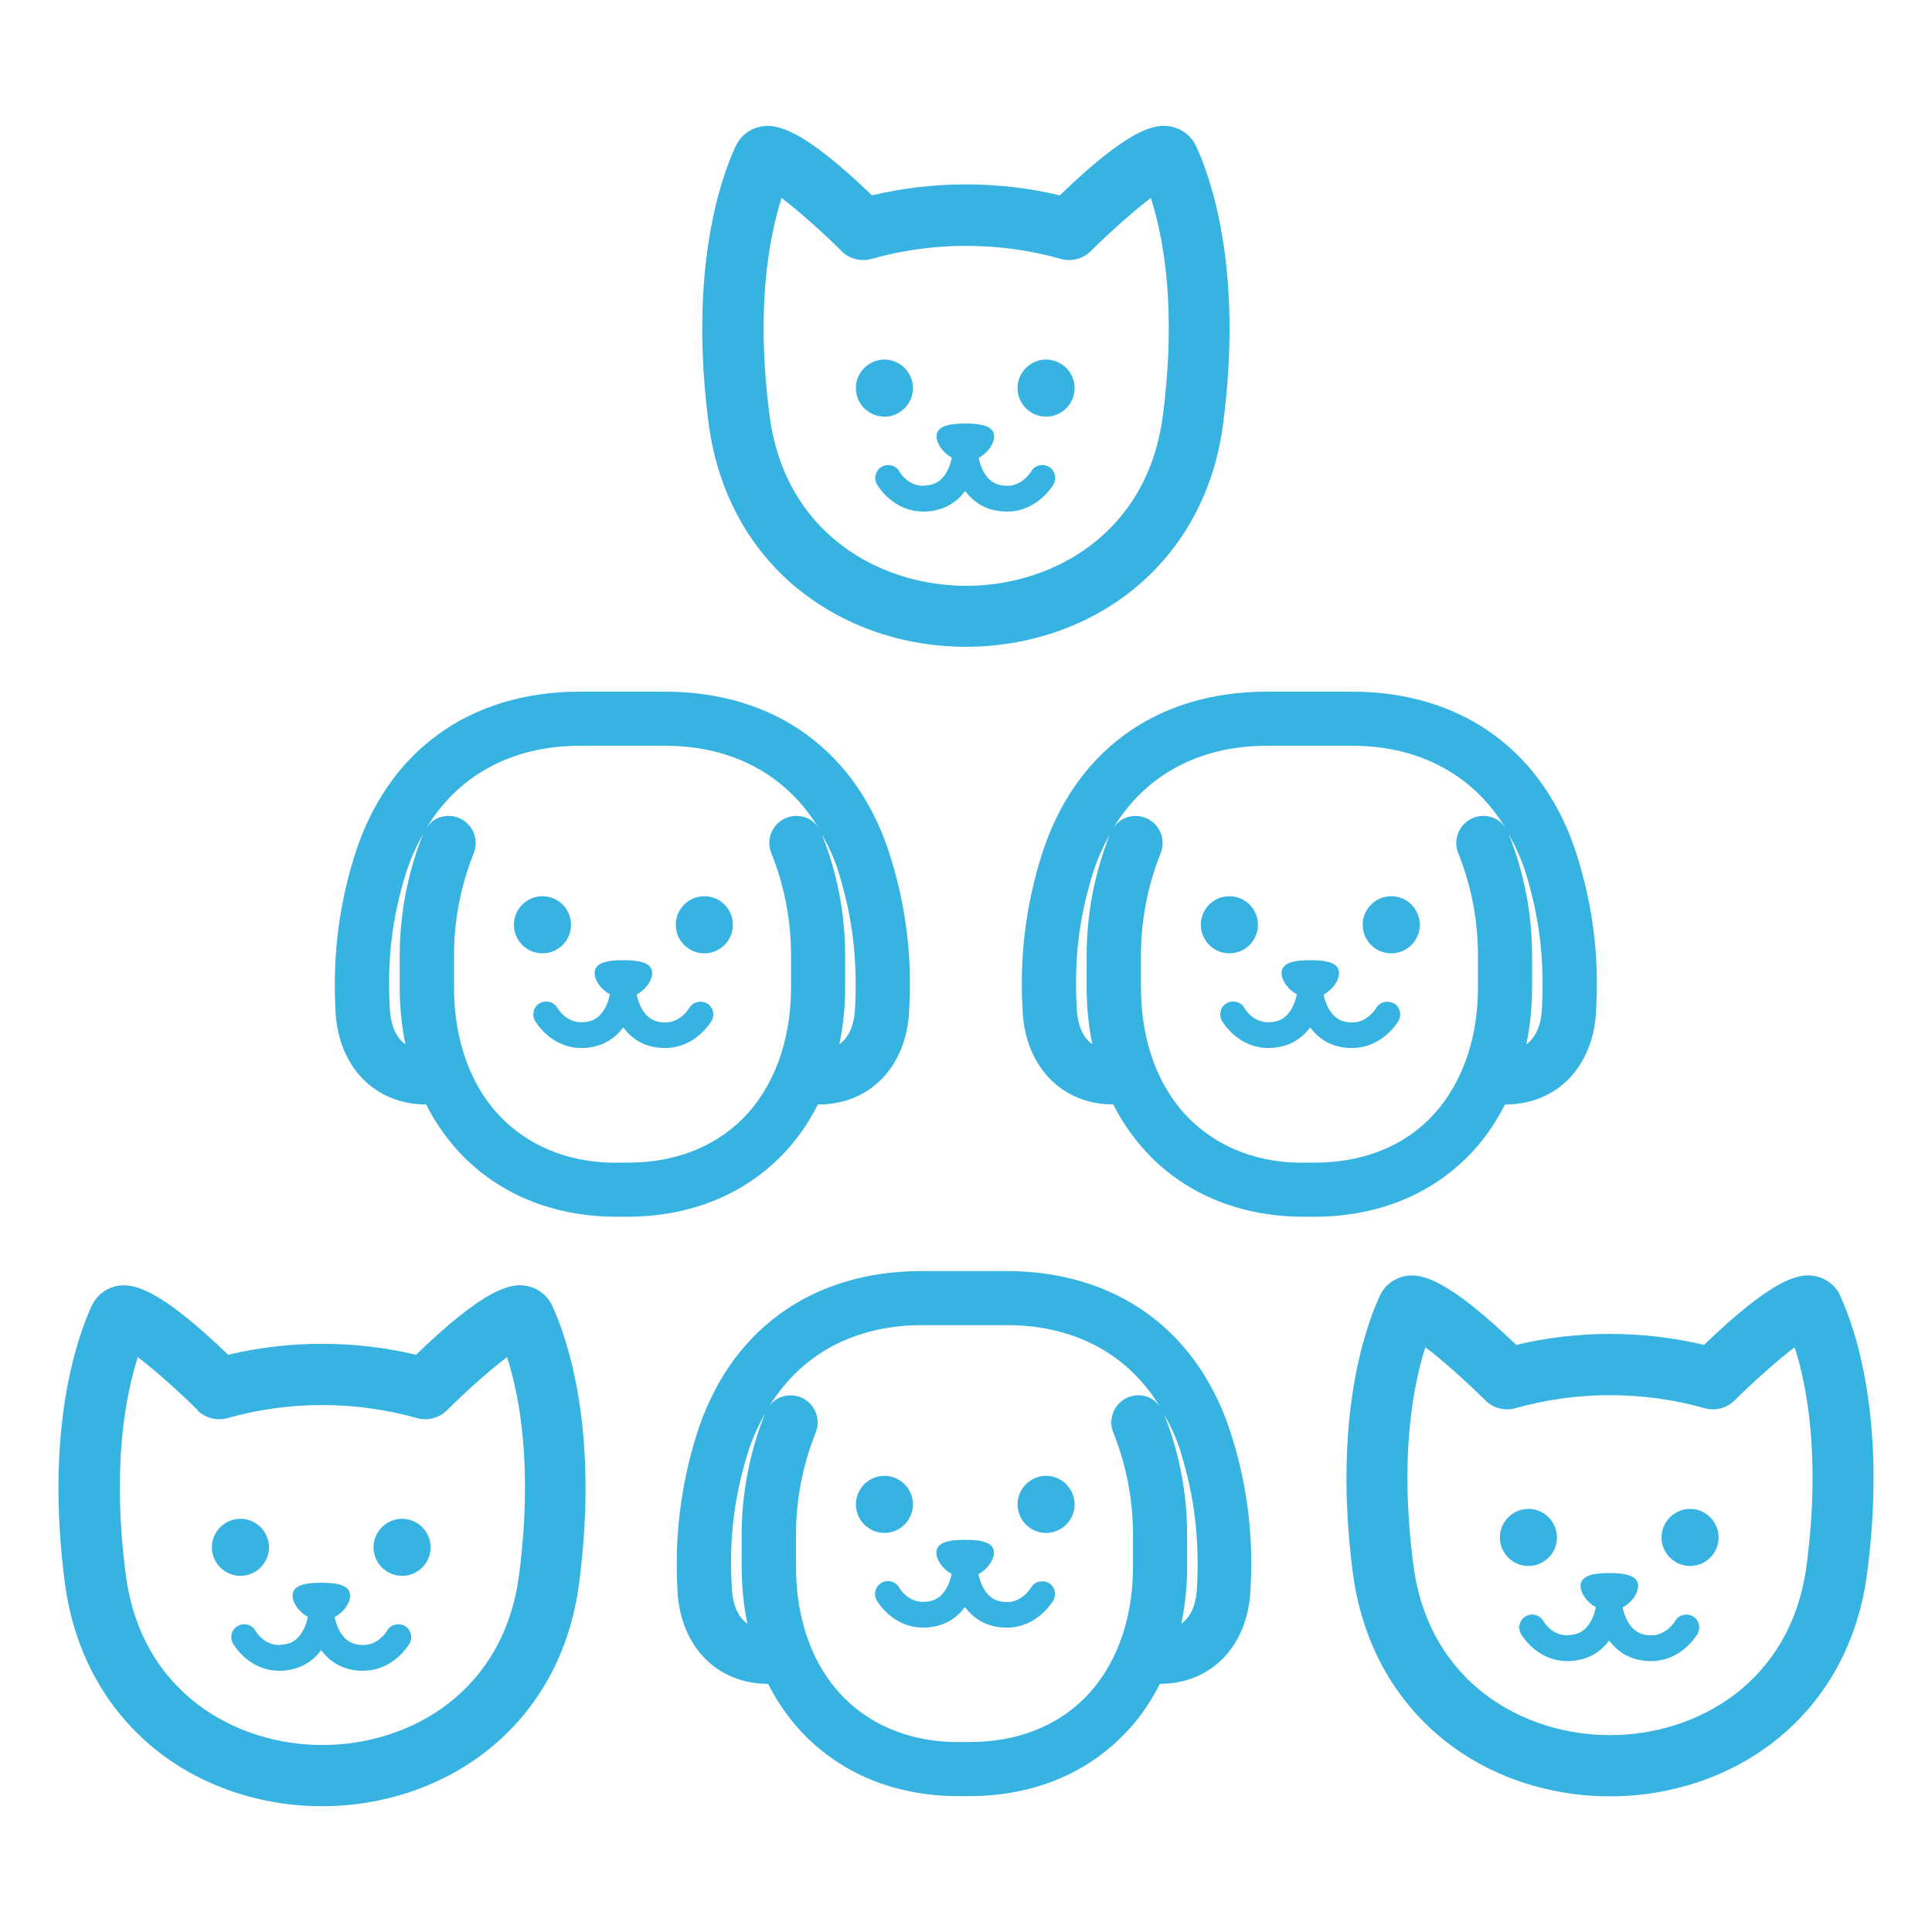
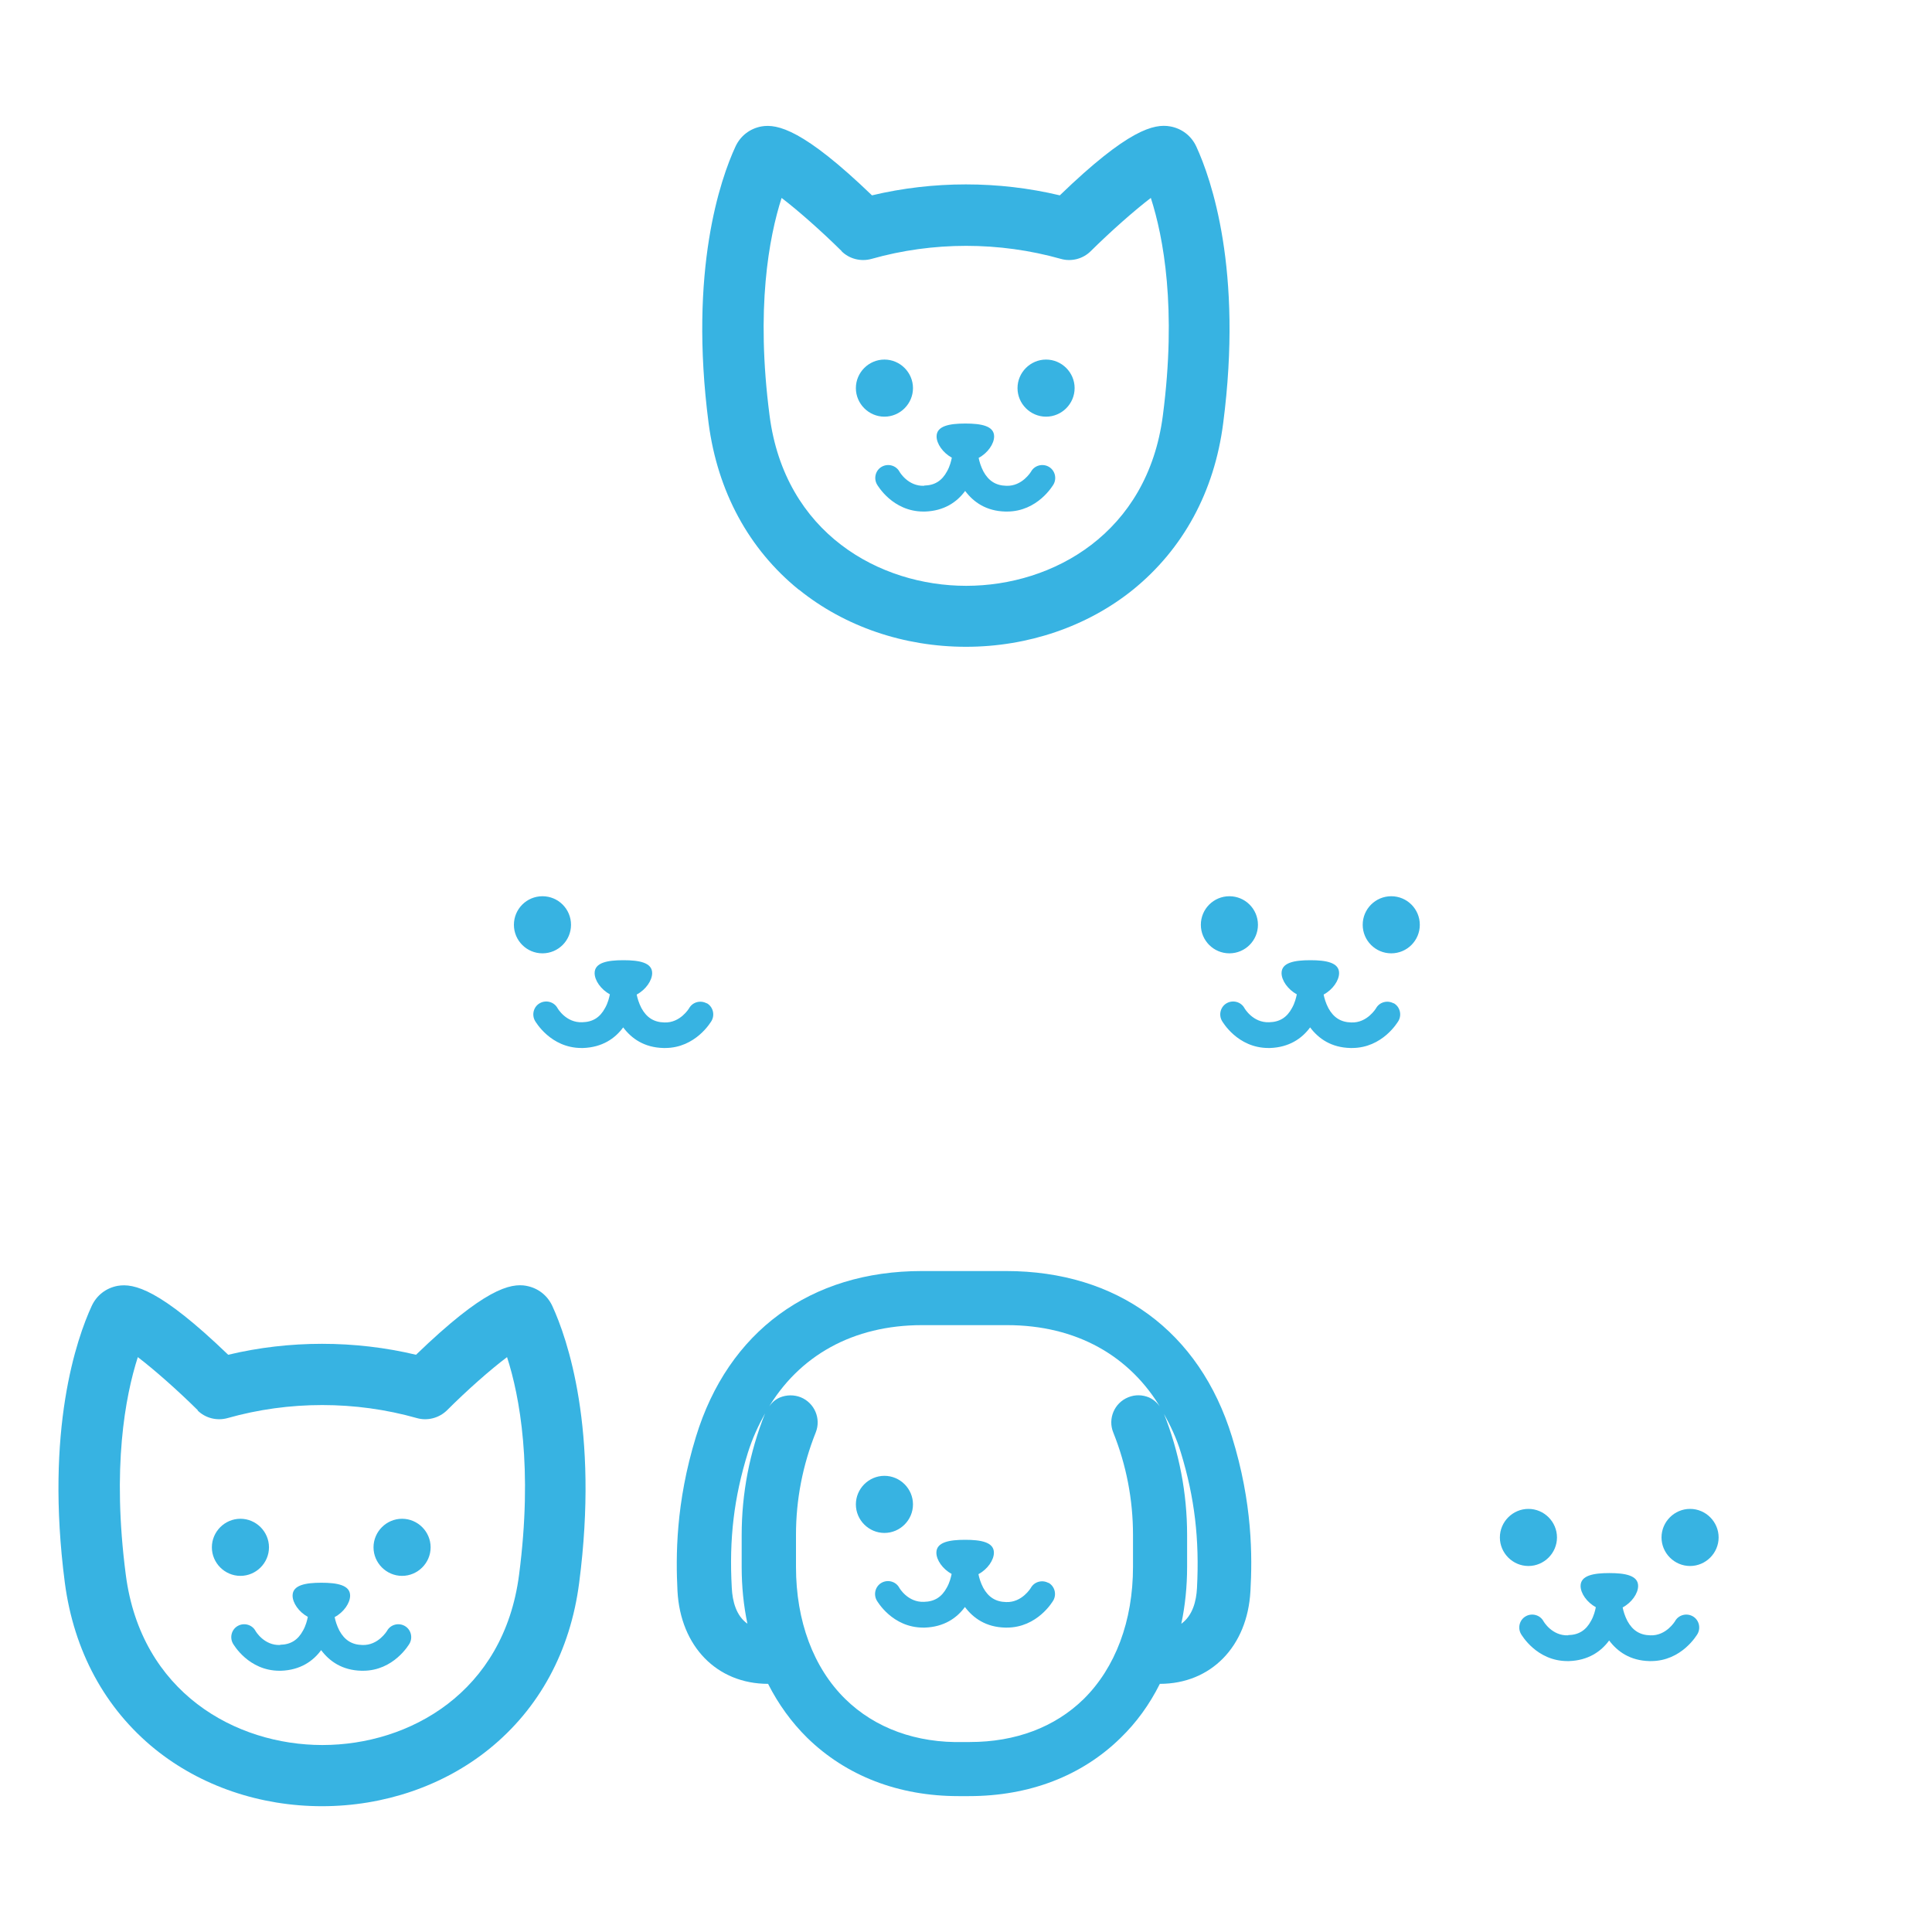
<svg xmlns="http://www.w3.org/2000/svg" id="a" viewBox="0 0 90 90">
  <defs>
    <style>.b{fill:#37b3e2;}</style>
  </defs>
  <path class="b" d="M41.2,19.41c.73,0,1.33-.6,1.33-1.33s-.6-1.33-1.33-1.33-1.33,.6-1.33,1.33,.6,1.33,1.33,1.33Z" />
  <path class="b" d="M48.73,19.41c.73,0,1.33-.6,1.33-1.33s-.6-1.33-1.33-1.33-1.33,.6-1.33,1.33,.6,1.33,1.33,1.33Z" />
  <path class="b" d="M43.05,22.63c-.75,.03-1.14-.64-1.15-.66-.16-.29-.53-.39-.82-.23-.29,.16-.39,.53-.23,.82,.03,.05,.73,1.27,2.17,1.27h.07c.89-.03,1.49-.44,1.87-.96,.39,.52,.98,.94,1.88,.96h.07c1.43,0,2.14-1.22,2.17-1.27,.16-.29,.06-.66-.23-.82-.29-.16-.66-.06-.82,.23,0,0-.41,.69-1.15,.66-.49-.01-.83-.23-1.07-.67-.12-.23-.19-.47-.22-.63,.43-.23,.72-.66,.72-1,0-.49-.6-.6-1.34-.6s-1.34,.11-1.34,.6c0,.34,.29,.76,.71,.99-.03,.15-.09,.4-.22,.63-.24,.45-.58,.66-1.07,.67Z" />
  <path class="b" d="M37.22,27.47c2.13,1.72,4.89,2.66,7.78,2.66s5.66-.95,7.78-2.66c2.33-1.89,3.79-4.56,4.2-7.75,.93-7.14-.56-11.39-1.25-12.89-.23-.5-.67-.84-1.21-.94-.76-.14-1.97,.14-5.15,3.21-2.85-.68-5.9-.68-8.75,0-3.18-3.06-4.4-3.34-5.15-3.21-.54,.1-.98,.44-1.21,.94-.69,1.49-2.18,5.74-1.25,12.89,.42,3.18,1.87,5.86,4.2,7.75Zm1.98-15.77c.36,.36,.9,.5,1.4,.36,2.86-.81,5.95-.81,8.82,0,.49,.14,1.03,0,1.39-.36,.95-.94,2.04-1.9,2.8-2.48,.59,1.83,1.21,5.15,.56,10.14-.71,5.48-5.12,7.93-9.16,7.93s-8.45-2.45-9.16-7.93c-.65-4.99-.03-8.3,.56-10.14,.76,.58,1.85,1.54,2.8,2.48Z" />
  <path class="b" d="M42.53,70.08c0-.73-.6-1.33-1.33-1.33s-1.33,.6-1.33,1.33,.6,1.33,1.33,1.33,1.33-.6,1.33-1.33Z" />
-   <path class="b" d="M48.73,68.75c-.73,0-1.33,.6-1.33,1.33s.6,1.33,1.33,1.33,1.33-.6,1.33-1.33-.6-1.33-1.33-1.33Z" />
  <path class="b" d="M48.84,73.74c-.29-.16-.66-.06-.82,.23,0,0-.41,.69-1.15,.66-.49-.01-.83-.23-1.07-.67-.12-.23-.19-.47-.22-.63,.43-.23,.72-.66,.72-1,0-.49-.6-.6-1.34-.6s-1.34,.11-1.34,.6c0,.34,.29,.76,.71,.99-.03,.15-.09,.4-.22,.63-.24,.45-.58,.66-1.07,.67-.75,.03-1.14-.64-1.15-.66-.16-.29-.53-.39-.82-.23-.29,.16-.39,.53-.23,.82,.03,.05,.73,1.27,2.17,1.27h.07c.89-.03,1.49-.44,1.87-.96,.39,.52,.98,.94,1.88,.96h.07c1.43,0,2.14-1.22,2.17-1.27,.16-.29,.06-.66-.23-.82Z" />
  <path class="b" d="M71.2,72.95c.73,0,1.33-.6,1.33-1.33s-.6-1.33-1.33-1.33-1.33,.6-1.33,1.33,.6,1.33,1.33,1.33Z" />
  <path class="b" d="M78.73,72.95c.73,0,1.33-.6,1.33-1.33s-.6-1.33-1.33-1.33-1.33,.6-1.33,1.33,.6,1.33,1.33,1.33Z" />
  <path class="b" d="M73.05,76.18c-.75,.03-1.14-.64-1.15-.66-.16-.29-.53-.39-.82-.23-.29,.16-.39,.53-.23,.82,.03,.05,.73,1.27,2.17,1.27h.07c.89-.03,1.49-.44,1.87-.96,.39,.52,.98,.94,1.88,.96h.07c1.43,0,2.14-1.22,2.17-1.27,.16-.29,.06-.66-.23-.82-.29-.16-.66-.06-.82,.23,0,0-.41,.69-1.15,.66-.49-.01-.83-.23-1.07-.67-.12-.23-.19-.47-.22-.63,.43-.23,.72-.66,.72-1,0-.49-.6-.6-1.34-.6s-1.34,.11-1.34,.6c0,.34,.29,.76,.71,.99-.03,.15-.09,.4-.22,.63-.24,.45-.58,.66-1.07,.67Z" />
-   <path class="b" d="M85.74,60.38c-.23-.5-.67-.84-1.21-.94-.76-.14-1.97,.15-5.15,3.21-2.85-.68-5.9-.68-8.75,0-3.18-3.06-4.4-3.34-5.15-3.21-.54,.1-.99,.44-1.21,.94-.69,1.5-2.18,5.74-1.25,12.89,.42,3.18,1.87,5.86,4.2,7.75,2.12,1.72,4.89,2.66,7.78,2.66s5.66-.95,7.78-2.66c2.33-1.88,3.79-4.56,4.2-7.75,.93-7.14-.56-11.39-1.25-12.89Zm-16.54,4.86c.36,.36,.9,.5,1.39,.36,2.87-.81,5.95-.81,8.82,0,.49,.14,1.03,0,1.39-.36,.95-.94,2.04-1.9,2.8-2.48,.59,1.83,1.21,5.15,.56,10.14-.71,5.48-5.12,7.93-9.16,7.93s-8.45-2.45-9.16-7.93c-.65-4.99-.03-8.3,.56-10.14,.77,.58,1.85,1.54,2.8,2.48Z" />
  <path class="b" d="M11.2,73.41c.73,0,1.33-.6,1.33-1.33s-.6-1.33-1.33-1.33-1.33,.6-1.33,1.33,.6,1.33,1.33,1.33Z" />
  <path class="b" d="M18.73,73.41c.73,0,1.33-.6,1.33-1.33s-.6-1.33-1.33-1.33-1.33,.6-1.33,1.33,.6,1.33,1.33,1.33Z" />
  <path class="b" d="M13.05,76.63c-.75,.03-1.14-.64-1.15-.66-.16-.29-.53-.39-.82-.23-.29,.16-.39,.53-.23,.82,.03,.05,.73,1.27,2.17,1.27h.07c.89-.03,1.49-.44,1.87-.96,.39,.52,.98,.94,1.88,.96h.07c1.43,0,2.14-1.22,2.17-1.27,.16-.29,.06-.66-.23-.82-.29-.16-.66-.06-.82,.23,0,0-.41,.69-1.15,.66-.49-.01-.83-.23-1.07-.67-.12-.23-.19-.47-.22-.63,.43-.23,.72-.66,.72-1,0-.49-.6-.6-1.34-.6s-1.34,.11-1.34,.6c0,.34,.29,.76,.71,.99-.03,.15-.09,.4-.22,.63-.24,.45-.58,.66-1.07,.67Z" />
  <path class="b" d="M24.53,59.9c-.76-.14-1.97,.14-5.15,3.21-2.85-.68-5.91-.68-8.75,0-3.18-3.06-4.39-3.34-5.15-3.21-.54,.1-.98,.44-1.21,.94-.69,1.5-2.18,5.74-1.25,12.89,.42,3.18,1.87,5.86,4.2,7.75,2.13,1.72,4.89,2.66,7.78,2.66s5.66-.95,7.78-2.66c2.34-1.89,3.79-4.56,4.2-7.75,.93-7.14-.56-11.39-1.25-12.89-.23-.5-.67-.84-1.21-.94Zm-15.33,5.8c.36,.36,.9,.5,1.4,.36,2.86-.81,5.96-.81,8.82,0,.49,.14,1.03,0,1.4-.36,.96-.96,2.04-1.91,2.8-2.48,.59,1.83,1.21,5.15,.56,10.14-.71,5.48-5.11,7.93-9.16,7.93s-8.45-2.45-9.16-7.93c-.65-4.99-.03-8.3,.56-10.14,.76,.58,1.84,1.53,2.8,2.48Z" />
  <path class="b" d="M46.9,59.21h-3.96c-5.18,0-9.02,2.81-10.52,7.72-.95,3.09-.94,5.59-.86,7.19,.14,2.58,1.84,4.32,4.22,4.32,.48,.95,1.1,1.8,1.82,2.51,1.82,1.78,4.26,2.72,7.05,2.72,.08,0,.16,0,.24,0h.25c2.81,0,5.26-.94,7.07-2.72,.72-.7,1.33-1.53,1.82-2.51,2.38,0,4.08-1.74,4.22-4.32,.09-1.6,.1-4.1-.86-7.19-1.51-4.91-5.35-7.72-10.52-7.72Zm-1.73,21.94h-.27c-2.22,.06-4.14-.65-5.52-2-1.49-1.46-2.3-3.64-2.3-6.16v-1.49c0-1.64,.31-3.24,.92-4.77,.26-.65-.06-1.38-.7-1.64-.31-.12-.65-.12-.97,.01-.26,.11-.46,.32-.59,.57,1.47-2.52,4-3.94,7.21-3.94h3.96c3.22,0,5.74,1.42,7.21,3.94-.13-.25-.33-.45-.59-.57-.31-.13-.65-.14-.97-.01-.65,.26-.96,1-.7,1.64,.61,1.52,.92,3.13,.92,4.77v1.49c0,2.52-.82,4.7-2.3,6.16-1.34,1.31-3.17,2-5.3,2Zm9.04-15.31c.31,.56,.6,1.16,.8,1.83,.64,2.09,.87,4.04,.75,6.31-.03,.6-.2,1.28-.73,1.66,.18-.85,.27-1.74,.27-2.65v-1.49c0-1.95-.37-3.86-1.09-5.67Zm-19.39,9.8c-.53-.37-.7-1.06-.73-1.66-.13-2.28,.1-4.22,.75-6.31,.21-.67,.49-1.27,.8-1.83-.72,1.81-1.09,3.72-1.09,5.67v1.49c0,.91,.09,1.8,.27,2.65Z" />
  <circle class="b" cx="25.27" cy="43.08" r="1.33" />
-   <circle class="b" cx="32.81" cy="43.08" r="1.33" />
  <path class="b" d="M32.92,46.74c-.29-.16-.66-.06-.82,.23,0,0-.41,.69-1.15,.66-.49-.01-.83-.23-1.07-.67-.12-.23-.19-.47-.22-.63,.43-.23,.72-.66,.72-1,0-.49-.6-.6-1.34-.6s-1.34,.11-1.34,.6c0,.34,.29,.76,.71,.99-.03,.15-.09,.4-.22,.63-.24,.45-.58,.66-1.07,.67-.75,.03-1.14-.64-1.15-.66-.16-.29-.53-.39-.82-.23-.29,.16-.39,.53-.23,.82,.03,.05,.73,1.27,2.17,1.27h.07c.89-.03,1.49-.44,1.87-.96,.39,.52,.98,.94,1.88,.96h.07c1.43,0,2.14-1.22,2.17-1.27,.16-.29,.06-.66-.23-.82Z" />
-   <path class="b" d="M38.13,51.45c2.38,0,4.08-1.74,4.22-4.32,.09-1.61,.1-4.1-.86-7.19-1.51-4.9-5.34-7.72-10.52-7.72h-3.96c-5.18,0-9.01,2.81-10.52,7.72-.95,3.09-.94,5.59-.86,7.19,.14,2.58,1.84,4.32,4.22,4.32,.48,.95,1.1,1.8,1.82,2.51,1.82,1.78,4.26,2.72,7.05,2.72,.08,0,.16,0,.24,0h.25c2.81,0,5.26-.94,7.07-2.72,.72-.7,1.33-1.54,1.82-2.51Zm-8.89,2.71h-.27c-2.21,.07-4.14-.65-5.52-2-1.49-1.46-2.3-3.64-2.3-6.16v-1.49c0-1.64,.31-3.24,.92-4.77,.26-.65-.06-1.38-.7-1.64-.31-.13-.66-.12-.97,.01-.27,.11-.46,.32-.6,.57,1.47-2.52,4-3.94,7.22-3.94h3.96c3.21,0,5.74,1.42,7.21,3.93-.14-.25-.33-.45-.59-.56-.31-.13-.65-.14-.97-.01-.65,.26-.96,1-.7,1.64,.61,1.52,.92,3.13,.92,4.77v1.49c0,2.52-.82,4.7-2.3,6.16-1.34,1.31-3.17,2-5.3,2Zm9.04-15.31c.31,.56,.6,1.16,.8,1.83,.64,2.09,.87,4.04,.75,6.31-.03,.6-.2,1.28-.73,1.66,.18-.85,.27-1.74,.27-2.65v-1.49c0-1.95-.37-3.85-1.09-5.66Zm-19.39,9.8c-.53-.37-.7-1.06-.73-1.66-.13-2.28,.1-4.22,.75-6.31,.21-.67,.49-1.27,.8-1.83-.72,1.81-1.09,3.72-1.09,5.67v1.49c0,.91,.09,1.8,.27,2.65Z" />
  <circle class="b" cx="57.27" cy="43.08" r="1.33" />
  <circle class="b" cx="64.81" cy="43.08" r="1.33" />
  <path class="b" d="M64.92,46.74c-.29-.16-.66-.06-.82,.23,0,0-.41,.69-1.15,.66-.49-.01-.83-.23-1.07-.67-.12-.23-.19-.47-.22-.63,.43-.23,.72-.66,.72-1,0-.49-.6-.6-1.34-.6s-1.34,.11-1.34,.6c0,.34,.29,.76,.71,.99-.03,.15-.09,.4-.22,.63-.24,.45-.58,.66-1.07,.67-.75,.03-1.14-.64-1.15-.66-.16-.29-.53-.39-.82-.23-.29,.16-.39,.53-.23,.82,.03,.05,.73,1.27,2.17,1.27h.07c.89-.03,1.49-.44,1.87-.96,.39,.52,.98,.94,1.88,.96h.07c1.43,0,2.14-1.22,2.17-1.27,.16-.29,.06-.66-.23-.82Z" />
-   <path class="b" d="M70.13,51.45c2.38,0,4.08-1.74,4.22-4.32,.09-1.61,.1-4.1-.86-7.19-1.51-4.9-5.34-7.72-10.52-7.72h-3.96c-5.18,0-9.01,2.81-10.52,7.72-.95,3.09-.94,5.59-.85,7.19,.14,2.58,1.84,4.32,4.22,4.32,.48,.95,1.1,1.79,1.82,2.51,1.82,1.78,4.26,2.72,7.05,2.72,.08,0,.16,0,.24,0h.25c2.81,0,5.26-.94,7.07-2.72,.72-.7,1.32-1.53,1.82-2.51Zm-8.89,2.71h-.27c-2.23,.07-4.14-.65-5.52-2-1.49-1.46-2.3-3.64-2.3-6.16v-1.49c0-1.64,.31-3.24,.92-4.77,.26-.65-.06-1.38-.7-1.64-.31-.12-.65-.12-.97,.01-.26,.11-.46,.32-.6,.57,1.47-2.52,4-3.94,7.22-3.94h3.96c3.21,0,5.74,1.42,7.21,3.93-.14-.25-.33-.45-.59-.56-.31-.13-.66-.14-.97-.01-.65,.26-.96,1-.7,1.64,.61,1.52,.92,3.12,.92,4.77v1.49c0,2.52-.82,4.7-2.3,6.16-1.33,1.31-3.17,2-5.3,2Zm9.04-15.31c.31,.56,.59,1.16,.8,1.83,.64,2.09,.87,4.04,.75,6.31-.03,.6-.2,1.28-.73,1.66,.18-.85,.27-1.74,.27-2.65v-1.49c0-1.95-.37-3.85-1.09-5.66Zm-19.39,9.8c-.53-.37-.7-1.06-.73-1.66-.13-2.28,.1-4.22,.75-6.31,.21-.67,.49-1.27,.8-1.83-.72,1.81-1.09,3.72-1.09,5.67v1.49c0,.91,.09,1.8,.27,2.65Z" />
</svg>